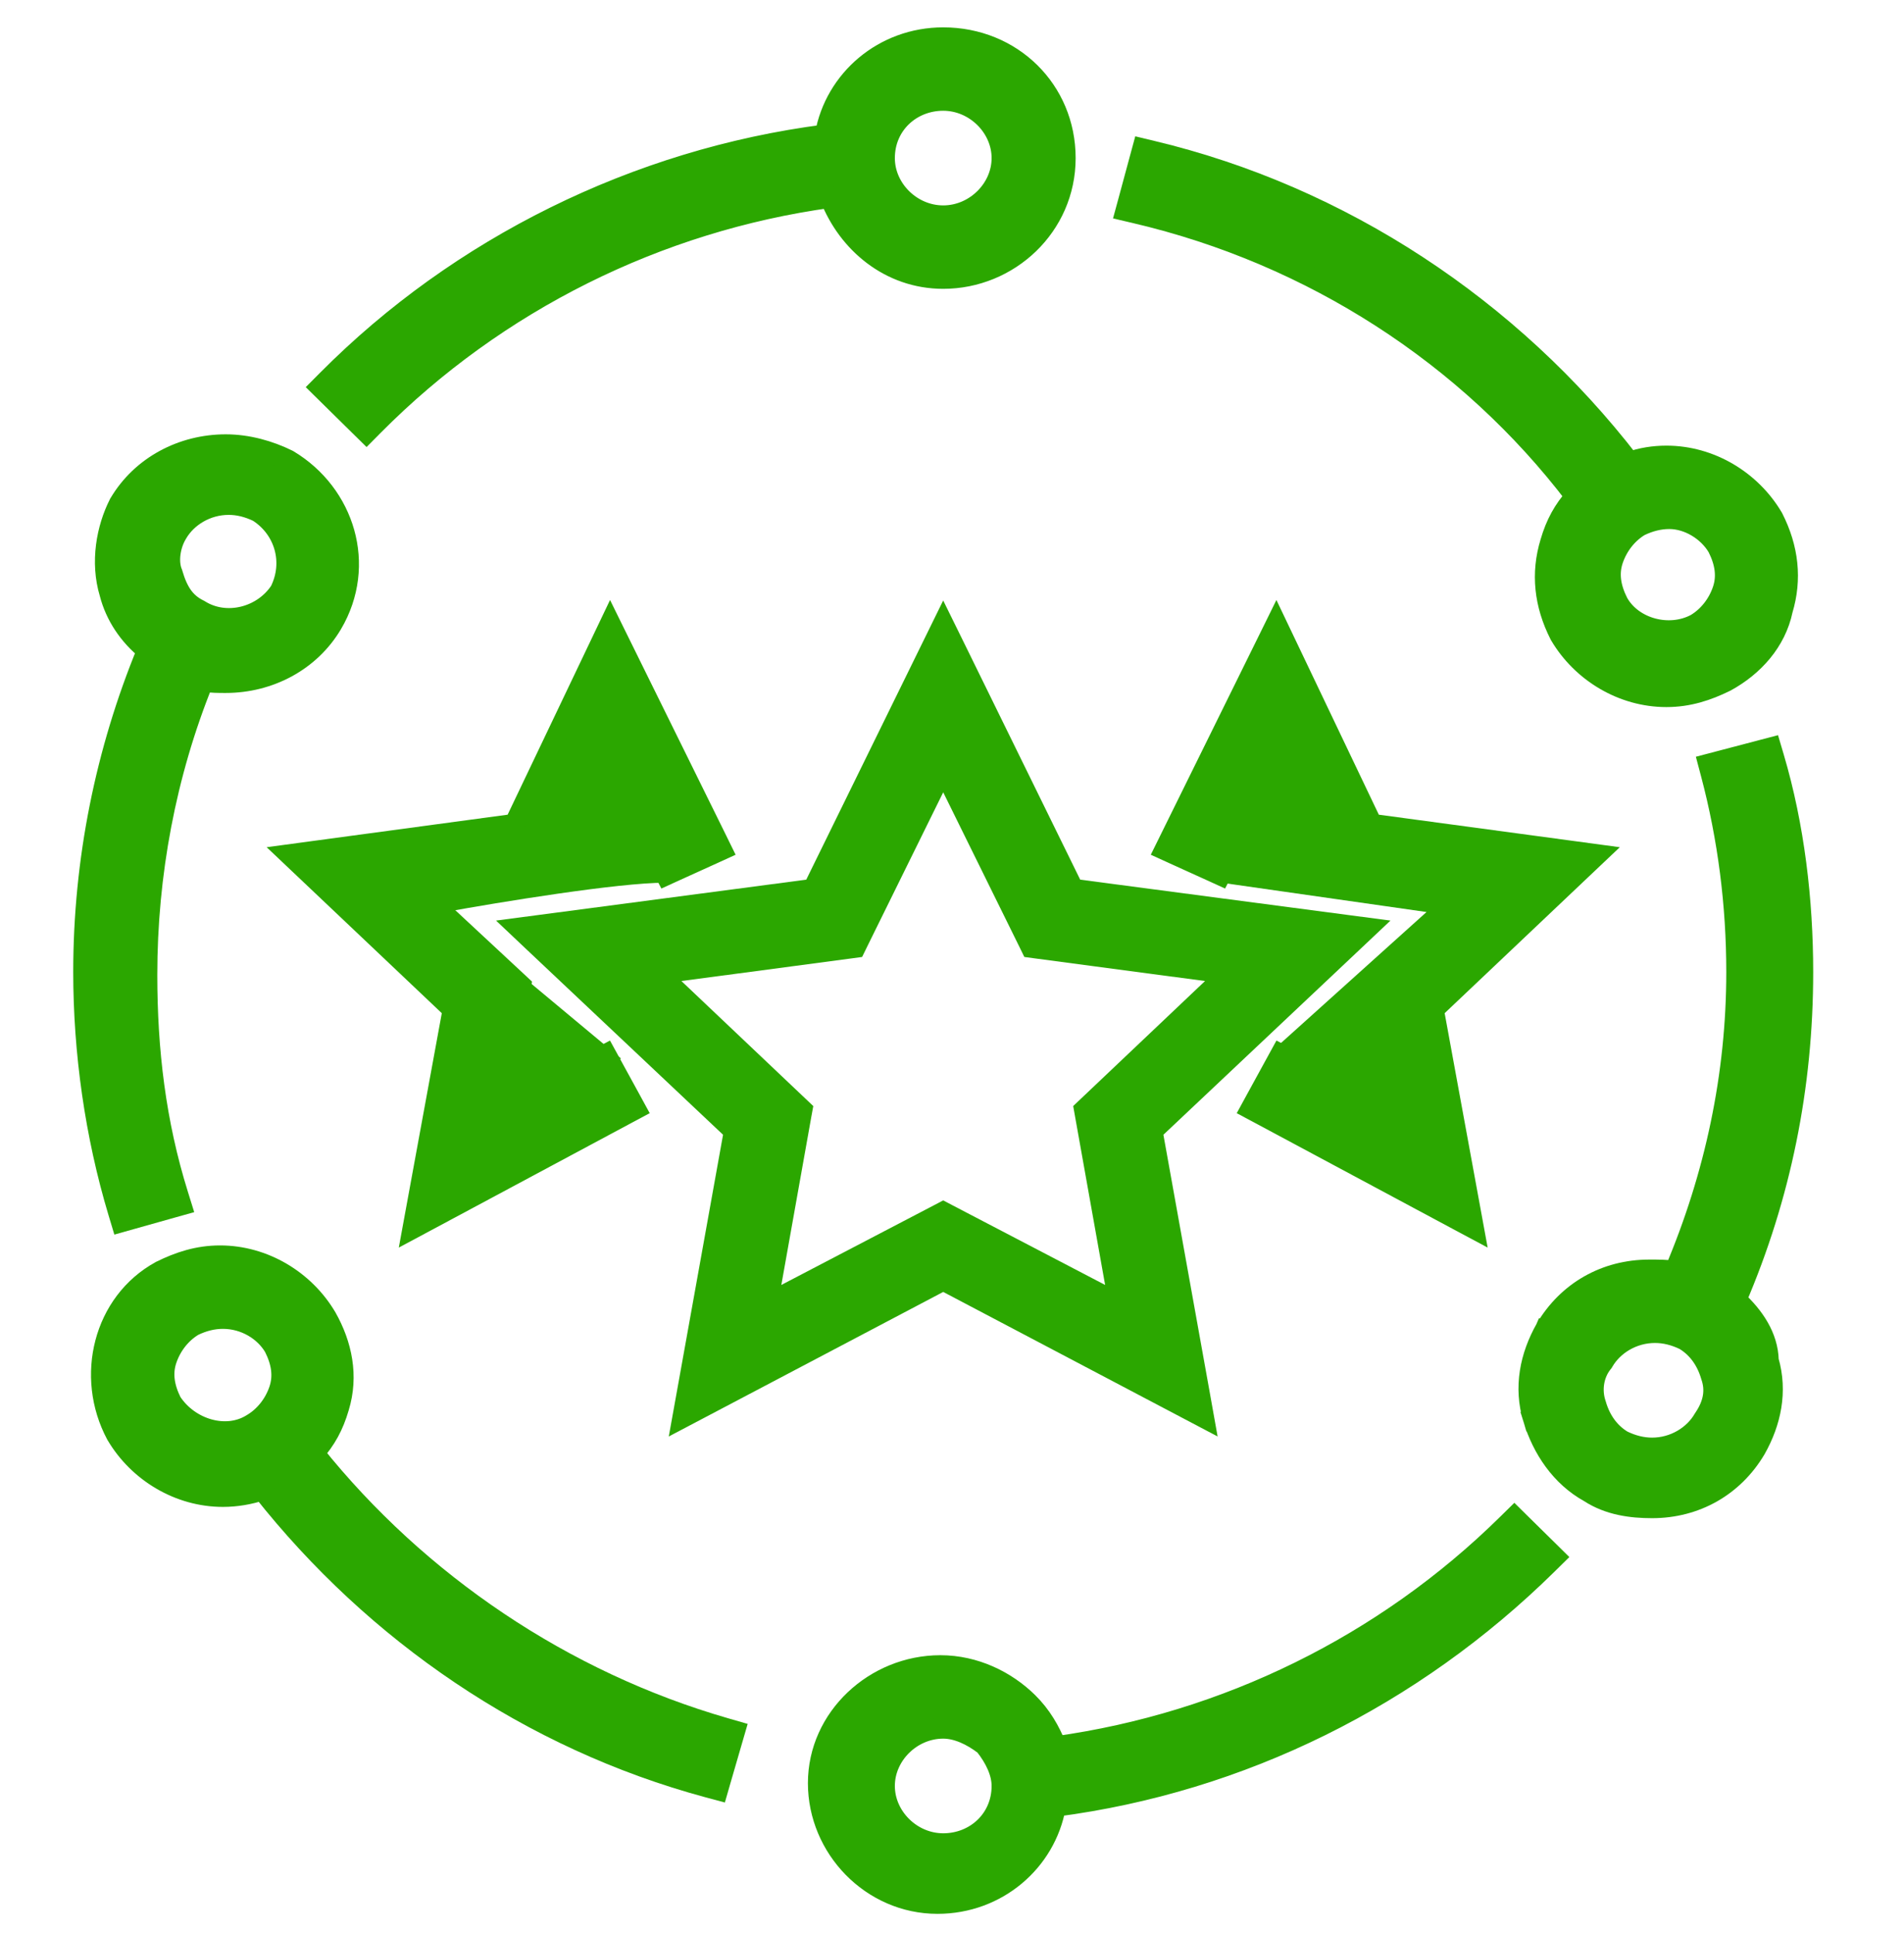
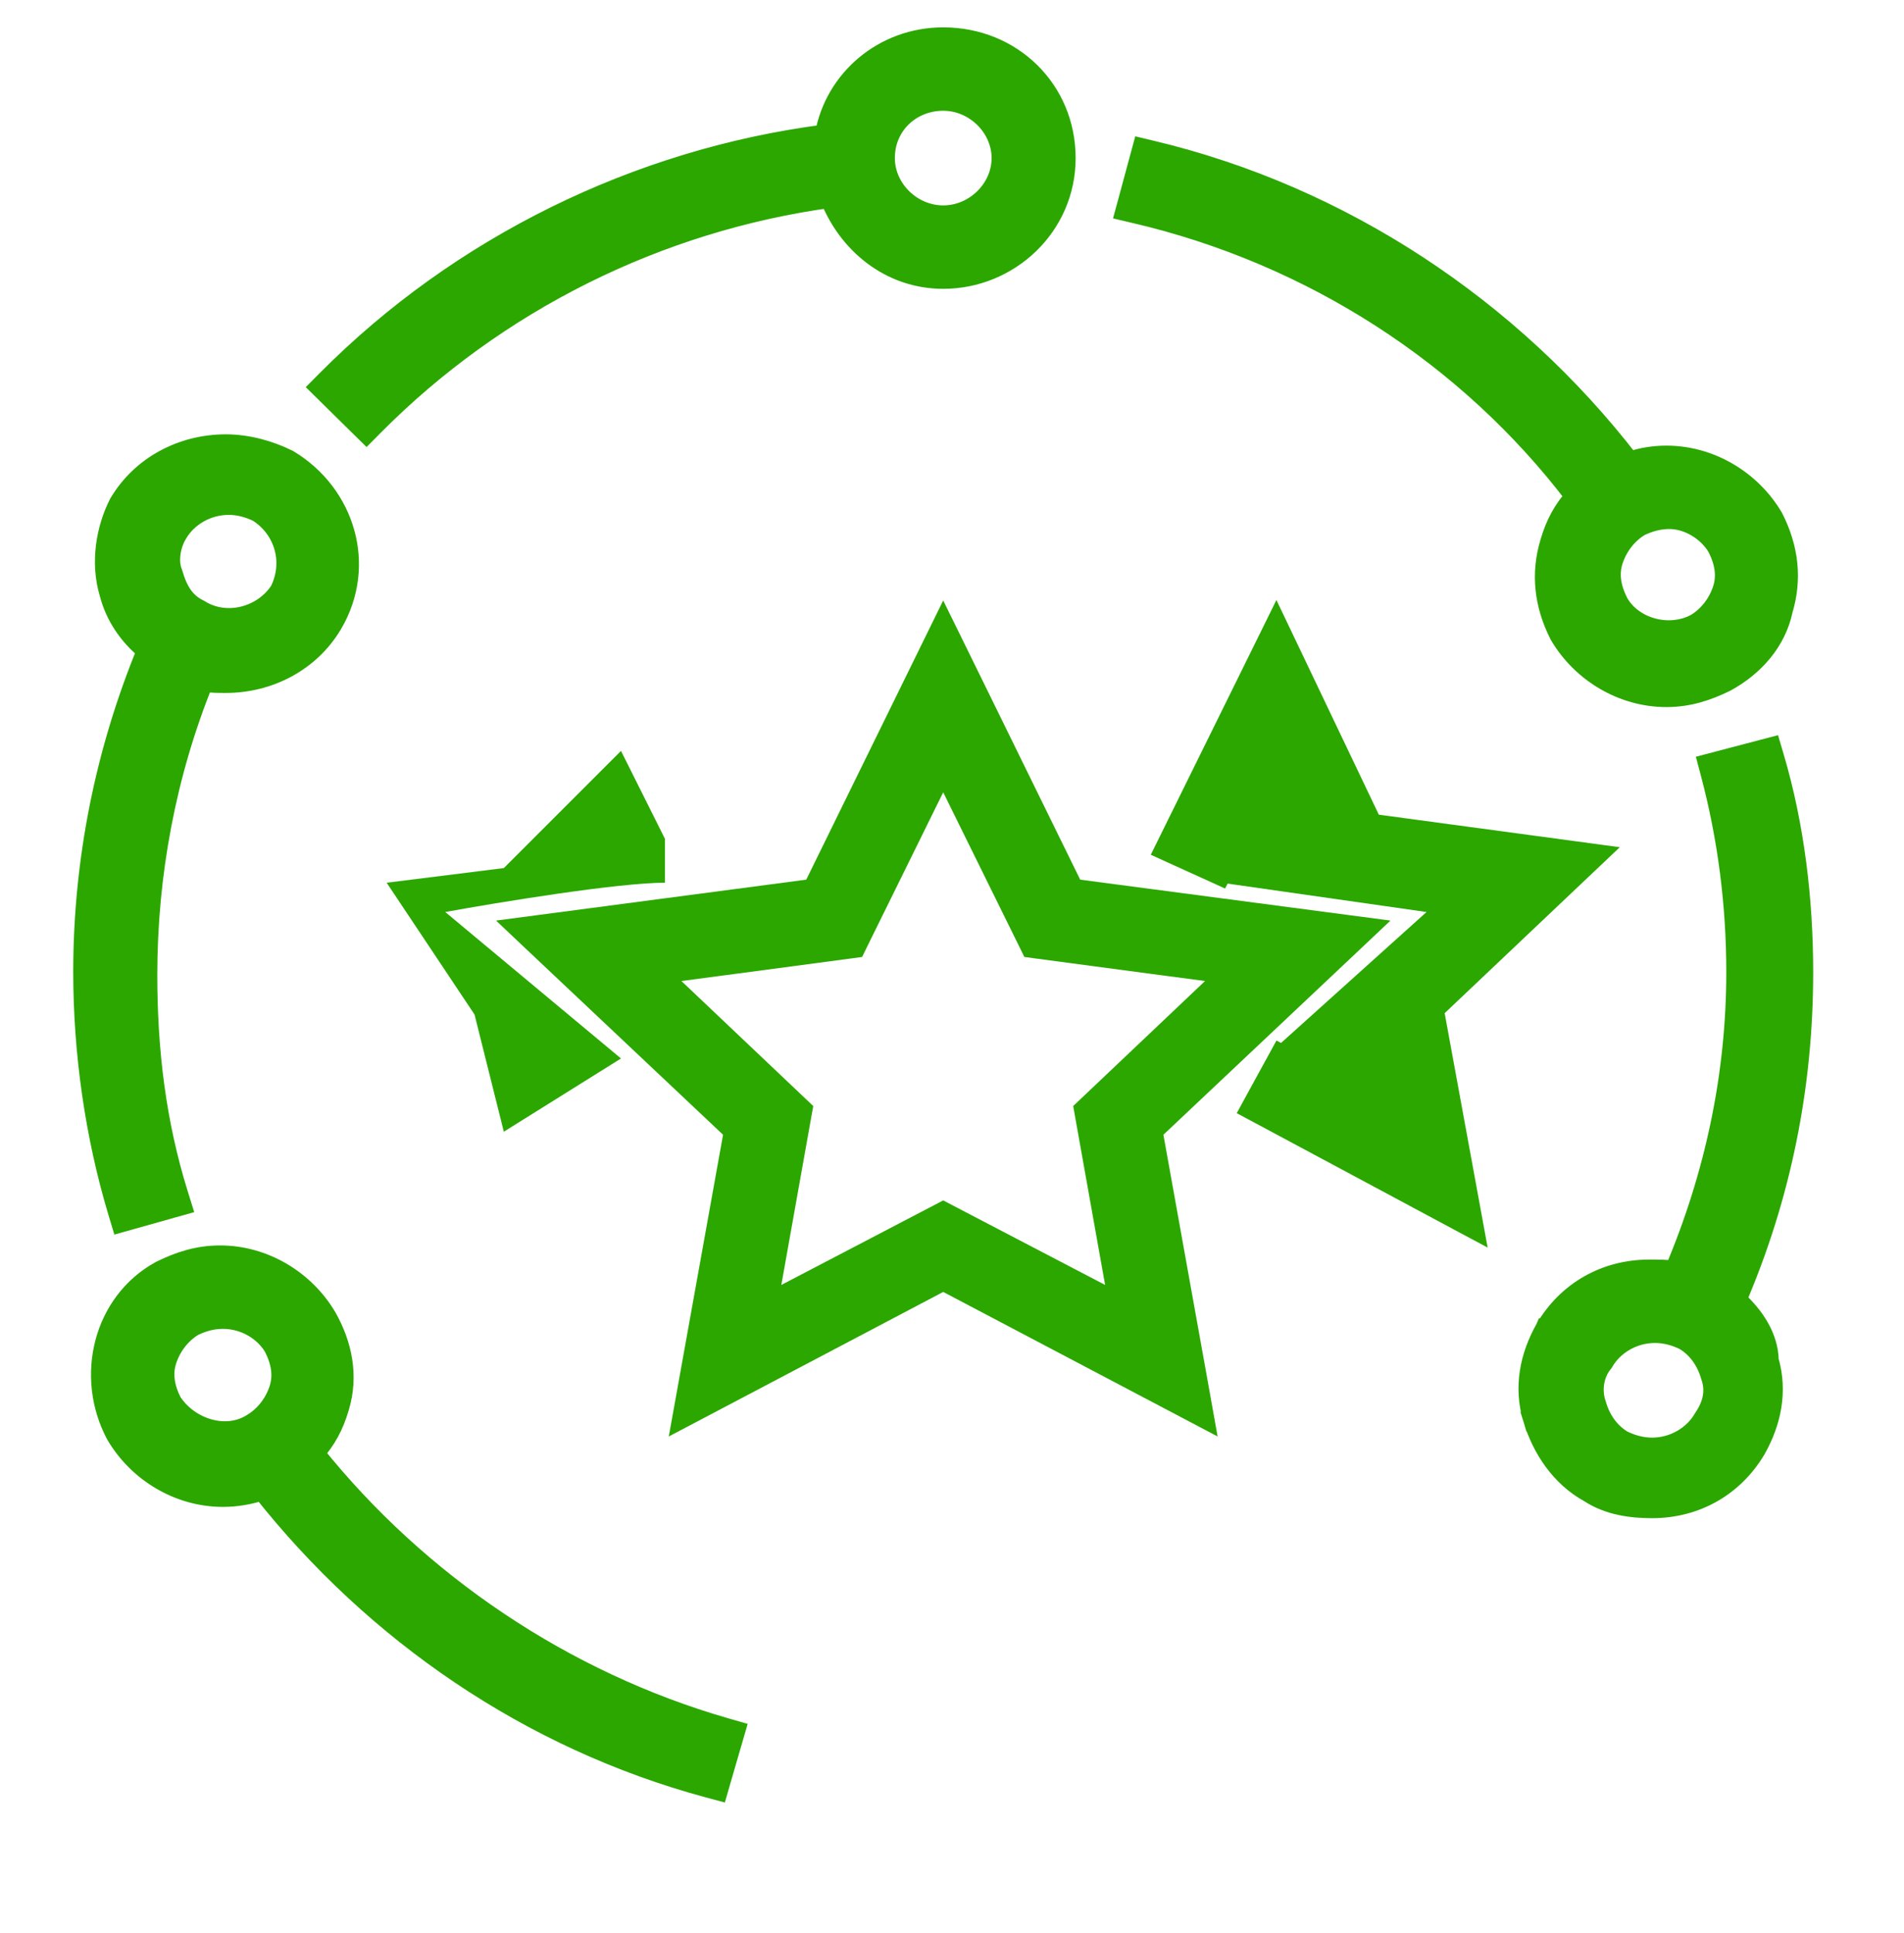
<svg xmlns="http://www.w3.org/2000/svg" width="65" height="66" viewBox="0 0 65 66" fill="none">
  <path d="M18.244 32.183L25.062 38.613L23.43 47.689L23.303 48.394L23.938 48.06L32.2 43.708L40.463 48.06L41.097 48.394L40.971 47.689L39.339 38.613L46.157 32.183L46.693 31.677L45.962 31.581L36.645 30.352L32.515 21.933L32.2 21.293L31.886 21.933L27.756 30.352L18.439 31.581L17.709 31.677L18.244 32.183ZM41.911 33.24L37.152 37.752L37.015 37.882L37.048 38.068L38.197 44.505L32.362 41.459L32.2 41.374L32.038 41.459L26.204 44.505L27.352 38.068L27.386 37.882L27.249 37.752L22.49 33.24L29.014 32.372L29.199 32.347L29.281 32.179L32.2 26.256L35.12 32.179L35.202 32.347L35.387 32.372L41.911 33.24Z" fill="#2BA700" stroke="#2BA700" stroke-width="0.7" />
  <path d="M41.818 29.581L43.55 26.251L45.306 29.956L45.387 30.127L45.575 30.152L49.743 30.727L46.756 33.505L46.615 33.636L46.65 33.824L47.402 37.939L44.023 36.153L43.718 35.992L43.552 36.295L42.866 37.549L42.697 37.859L43.008 38.025L49.67 41.595L50.311 41.938L50.18 41.223L48.94 34.464L53.995 29.674L54.526 29.171L53.801 29.073L46.837 28.133L43.881 21.937L43.57 21.285L43.251 21.933L39.92 28.686L39.76 29.01L40.089 29.16L41.363 29.738L41.665 29.876L41.818 29.581Z" fill="#2BA700" stroke="#2BA700" stroke-width="0.7" />
  <path d="M48.7 31.134L41.7 30.134L43.2 26.634C45.034 27.634 48.8 29.634 49.2 29.634C49.6 29.634 50.034 30.634 50.2 31.134L47.7 38.634L43.7 35.634L48.7 31.134Z" fill="#2BA700" />
-   <path d="M21.393 38.025L21.704 37.859L21.535 37.549L20.849 36.295L20.683 35.992L20.378 36.153L16.999 37.939L17.751 33.824L17.785 33.636L17.645 33.505L14.658 30.727L18.826 30.152L19.014 30.127L19.095 29.956L20.85 26.251L22.583 29.581L22.736 29.876L23.038 29.738L24.312 29.16L24.64 29.01L24.481 28.686L21.15 21.933L20.831 21.285L20.52 21.937L17.564 28.133L10.6 29.073L9.875 29.171L10.406 29.674L15.461 34.464L14.221 41.223L14.09 41.938L14.731 41.595L21.393 38.025Z" fill="#2BA700" stroke="#2BA700" stroke-width="0.7" />
  <path d="M15.2 31.134C17.034 30.801 21.1 30.134 22.7 30.134V28.634L21.2 25.634L18.7 28.134L17.2 29.634L13.2 30.134L16.2 34.634L17.2 38.634L21.2 36.134L15.2 31.134Z" fill="#2BA700" />
  <path d="M12.262 14.522L12.511 14.767L12.756 14.52C16.946 10.3 22.448 7.557 28.34 6.746C28.938 8.28 30.366 9.51 32.2 9.51C34.44 9.51 36.371 7.724 36.371 5.397C36.371 3.076 34.544 1.284 32.2 1.284C30.163 1.284 28.505 2.721 28.169 4.6C21.724 5.431 15.682 8.437 11.182 12.965L10.934 13.214L11.185 13.461L12.262 14.522ZM32.2 3.431C33.286 3.431 34.202 4.341 34.202 5.397C34.202 6.453 33.286 7.362 32.2 7.362C31.115 7.362 30.199 6.453 30.199 5.397C30.199 4.254 31.105 3.431 32.2 3.431Z" fill="#2BA700" stroke="#2BA700" stroke-width="0.7" />
  <path d="M4.041 41.387L4.14 41.716L4.471 41.623L5.843 41.237L6.189 41.14L6.082 40.796C5.311 38.329 5.02 35.857 5.02 33.279C5.02 29.852 5.66 26.426 6.939 23.265C7.208 23.306 7.486 23.306 7.684 23.306C7.692 23.306 7.699 23.306 7.707 23.306C9.192 23.306 10.585 22.574 11.339 21.301L11.34 21.3C12.523 19.288 11.761 16.861 9.847 15.709L9.834 15.702L9.821 15.695C9.195 15.387 8.456 15.177 7.707 15.177C6.222 15.177 4.829 15.909 4.075 17.182L4.069 17.191L4.064 17.201C3.642 18.033 3.423 19.185 3.745 20.252C3.942 21.02 4.398 21.694 5.026 22.203C3.607 25.648 2.85 29.369 2.85 33.182C2.85 35.916 3.247 38.748 4.041 41.387ZM6.047 18.217L6.047 18.217L6.05 18.211C6.38 17.643 7.049 17.227 7.805 17.227C8.132 17.227 8.466 17.306 8.81 17.473C9.719 18.053 10.049 19.191 9.559 20.176C8.964 21.078 7.713 21.389 6.815 20.826L6.8 20.817L6.784 20.809C6.318 20.579 6.069 20.201 5.888 19.578L5.883 19.561L5.876 19.544C5.73 19.185 5.797 18.626 6.047 18.217Z" fill="#2BA700" stroke="#2BA700" stroke-width="0.7" />
  <path d="M11.147 44.974L11.147 44.974L11.143 44.968C10.398 43.709 9.013 42.866 7.511 42.866C6.754 42.866 6.112 43.081 5.495 43.385L5.488 43.388L5.482 43.392C3.532 44.458 2.909 46.993 3.969 48.977L3.973 48.984L3.977 48.99C4.722 50.249 6.107 51.092 7.609 51.092C8.062 51.092 8.513 51.016 8.959 50.868C12.812 55.744 18.104 59.378 24.173 61.017L24.505 61.106L24.6 60.776L24.992 59.426L25.09 59.089L24.753 58.992C19.24 57.401 14.285 54.06 10.717 49.605C11.123 49.152 11.387 48.67 11.569 48.043C11.897 46.967 11.671 45.904 11.147 44.974ZM8.607 48.607L8.607 48.607L8.599 48.612C7.721 49.162 6.463 48.789 5.855 47.865C5.598 47.35 5.531 46.876 5.687 46.416C5.856 45.918 6.19 45.507 6.6 45.261C6.945 45.093 7.28 45.014 7.609 45.014C8.362 45.014 9.028 45.425 9.359 45.989C9.62 46.506 9.687 46.983 9.531 47.446C9.361 47.948 9.022 48.362 8.607 48.607Z" fill="#2BA700" stroke="#2BA700" stroke-width="0.7" />
-   <path d="M51.942 52.036L51.697 51.794L51.451 52.036C47.262 56.161 41.854 58.81 36.057 59.619C35.851 59.095 35.552 58.568 35.091 58.114C34.349 57.384 33.285 56.855 32.102 56.855C29.869 56.855 27.931 58.636 27.931 60.872C27.931 63.084 29.747 64.984 32.004 64.984C34.042 64.984 35.7 63.547 36.036 61.668C42.381 60.839 48.23 57.927 52.824 53.403L53.077 53.154L52.824 52.904L51.942 52.036ZM32.2 62.934C31.115 62.934 30.199 62.024 30.199 60.968C30.199 59.912 31.115 59.003 32.2 59.003C32.667 59.003 33.168 59.231 33.618 59.579C33.972 60.023 34.202 60.513 34.202 60.968C34.202 62.111 33.295 62.934 32.2 62.934Z" fill="#2BA700" stroke="#2BA700" stroke-width="0.7" />
  <path d="M53.246 21.667L53.251 21.677L53.257 21.687C54.002 22.945 55.387 23.788 56.889 23.788C57.646 23.788 58.288 23.573 58.905 23.27L58.912 23.266L58.919 23.263C59.862 22.747 60.628 21.905 60.854 20.823C61.17 19.77 61.057 18.718 60.532 17.684L60.527 17.674L60.521 17.664C59.776 16.406 58.391 15.563 56.889 15.563C56.46 15.563 56.021 15.631 55.631 15.774C51.574 10.517 45.795 6.695 39.336 5.153L39.005 5.074L38.916 5.402L38.525 6.849L38.43 7.198L38.782 7.281C44.779 8.687 50.117 12.122 53.786 16.947C53.378 17.402 53.112 17.885 52.929 18.514C52.607 19.572 52.719 20.629 53.246 21.667ZM56.987 17.71C57.634 17.71 58.304 18.114 58.639 18.685C58.9 19.203 58.968 19.68 58.811 20.142C58.642 20.642 58.305 21.054 57.893 21.3C56.975 21.789 55.729 21.449 55.239 20.572C54.977 20.053 54.908 19.576 55.065 19.112C55.234 18.614 55.568 18.203 55.978 17.957C56.323 17.79 56.659 17.71 56.987 17.71Z" fill="#2BA700" stroke="#2BA700" stroke-width="0.7" />
  <path d="M60.556 25.847L60.46 25.522L60.132 25.608L58.662 25.994L58.323 26.083L58.413 26.422C58.993 28.611 59.283 30.896 59.283 33.183C59.283 36.702 58.55 40.134 57.172 43.39C56.896 43.349 56.597 43.349 56.336 43.349C56.324 43.349 56.313 43.349 56.302 43.349C54.807 43.349 53.517 44.089 52.768 45.353L52.767 45.353L52.764 45.36C52.239 46.29 52.014 47.354 52.342 48.432L52.676 48.33L52.342 48.432C52.654 49.456 53.285 50.407 54.26 50.945C54.929 51.38 55.691 51.477 56.4 51.477C57.895 51.477 59.185 50.737 59.934 49.473L59.934 49.473L59.938 49.466C60.455 48.55 60.681 47.504 60.374 46.444C60.354 45.626 59.879 44.937 59.272 44.376C60.791 40.832 61.55 37.099 61.55 33.183C61.55 30.744 61.254 28.201 60.556 25.847ZM58.167 48.423L58.161 48.433L58.154 48.443C57.825 49.011 57.156 49.427 56.4 49.427C56.071 49.427 55.736 49.347 55.391 49.179C54.987 48.937 54.653 48.531 54.483 47.943L54.48 47.935L54.478 47.928C54.318 47.454 54.401 46.907 54.712 46.524L54.729 46.503L54.743 46.479C55.073 45.911 55.741 45.496 56.498 45.496C56.826 45.496 57.162 45.575 57.507 45.743C57.911 45.986 58.244 46.391 58.415 46.98L58.417 46.987L58.42 46.995C58.575 47.454 58.508 47.92 58.167 48.423Z" fill="#2BA700" stroke="#2BA700" stroke-width="0.7" />
</svg>